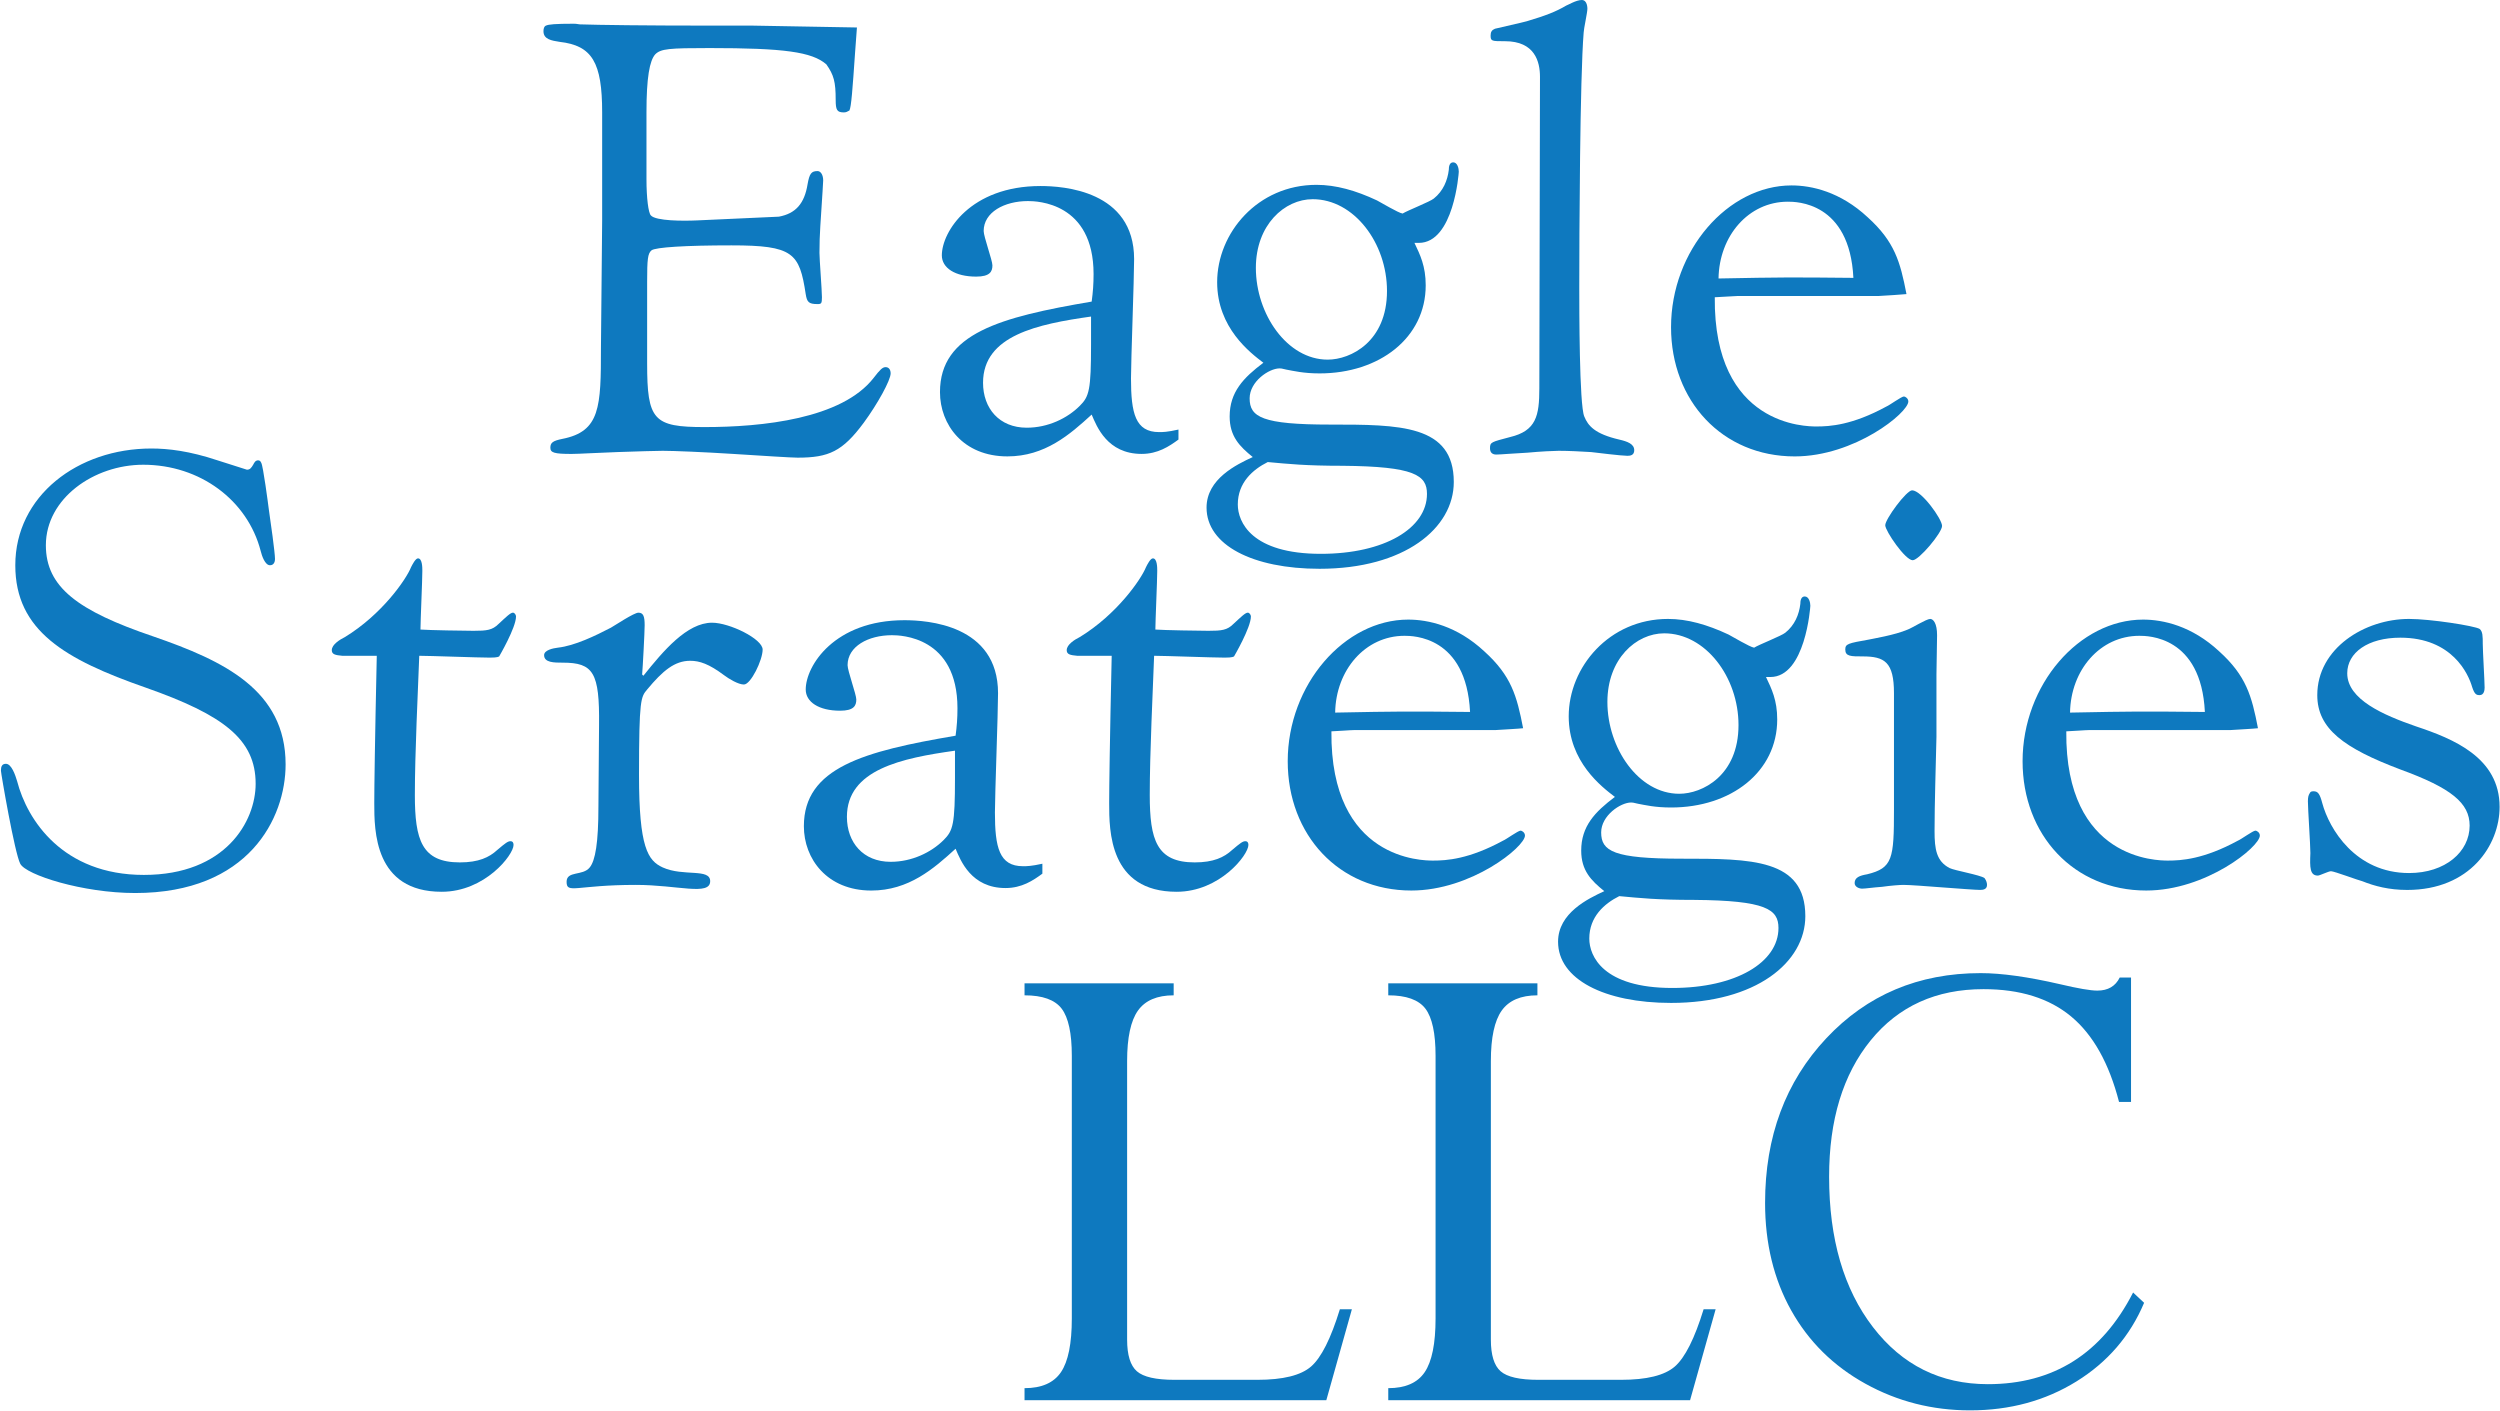
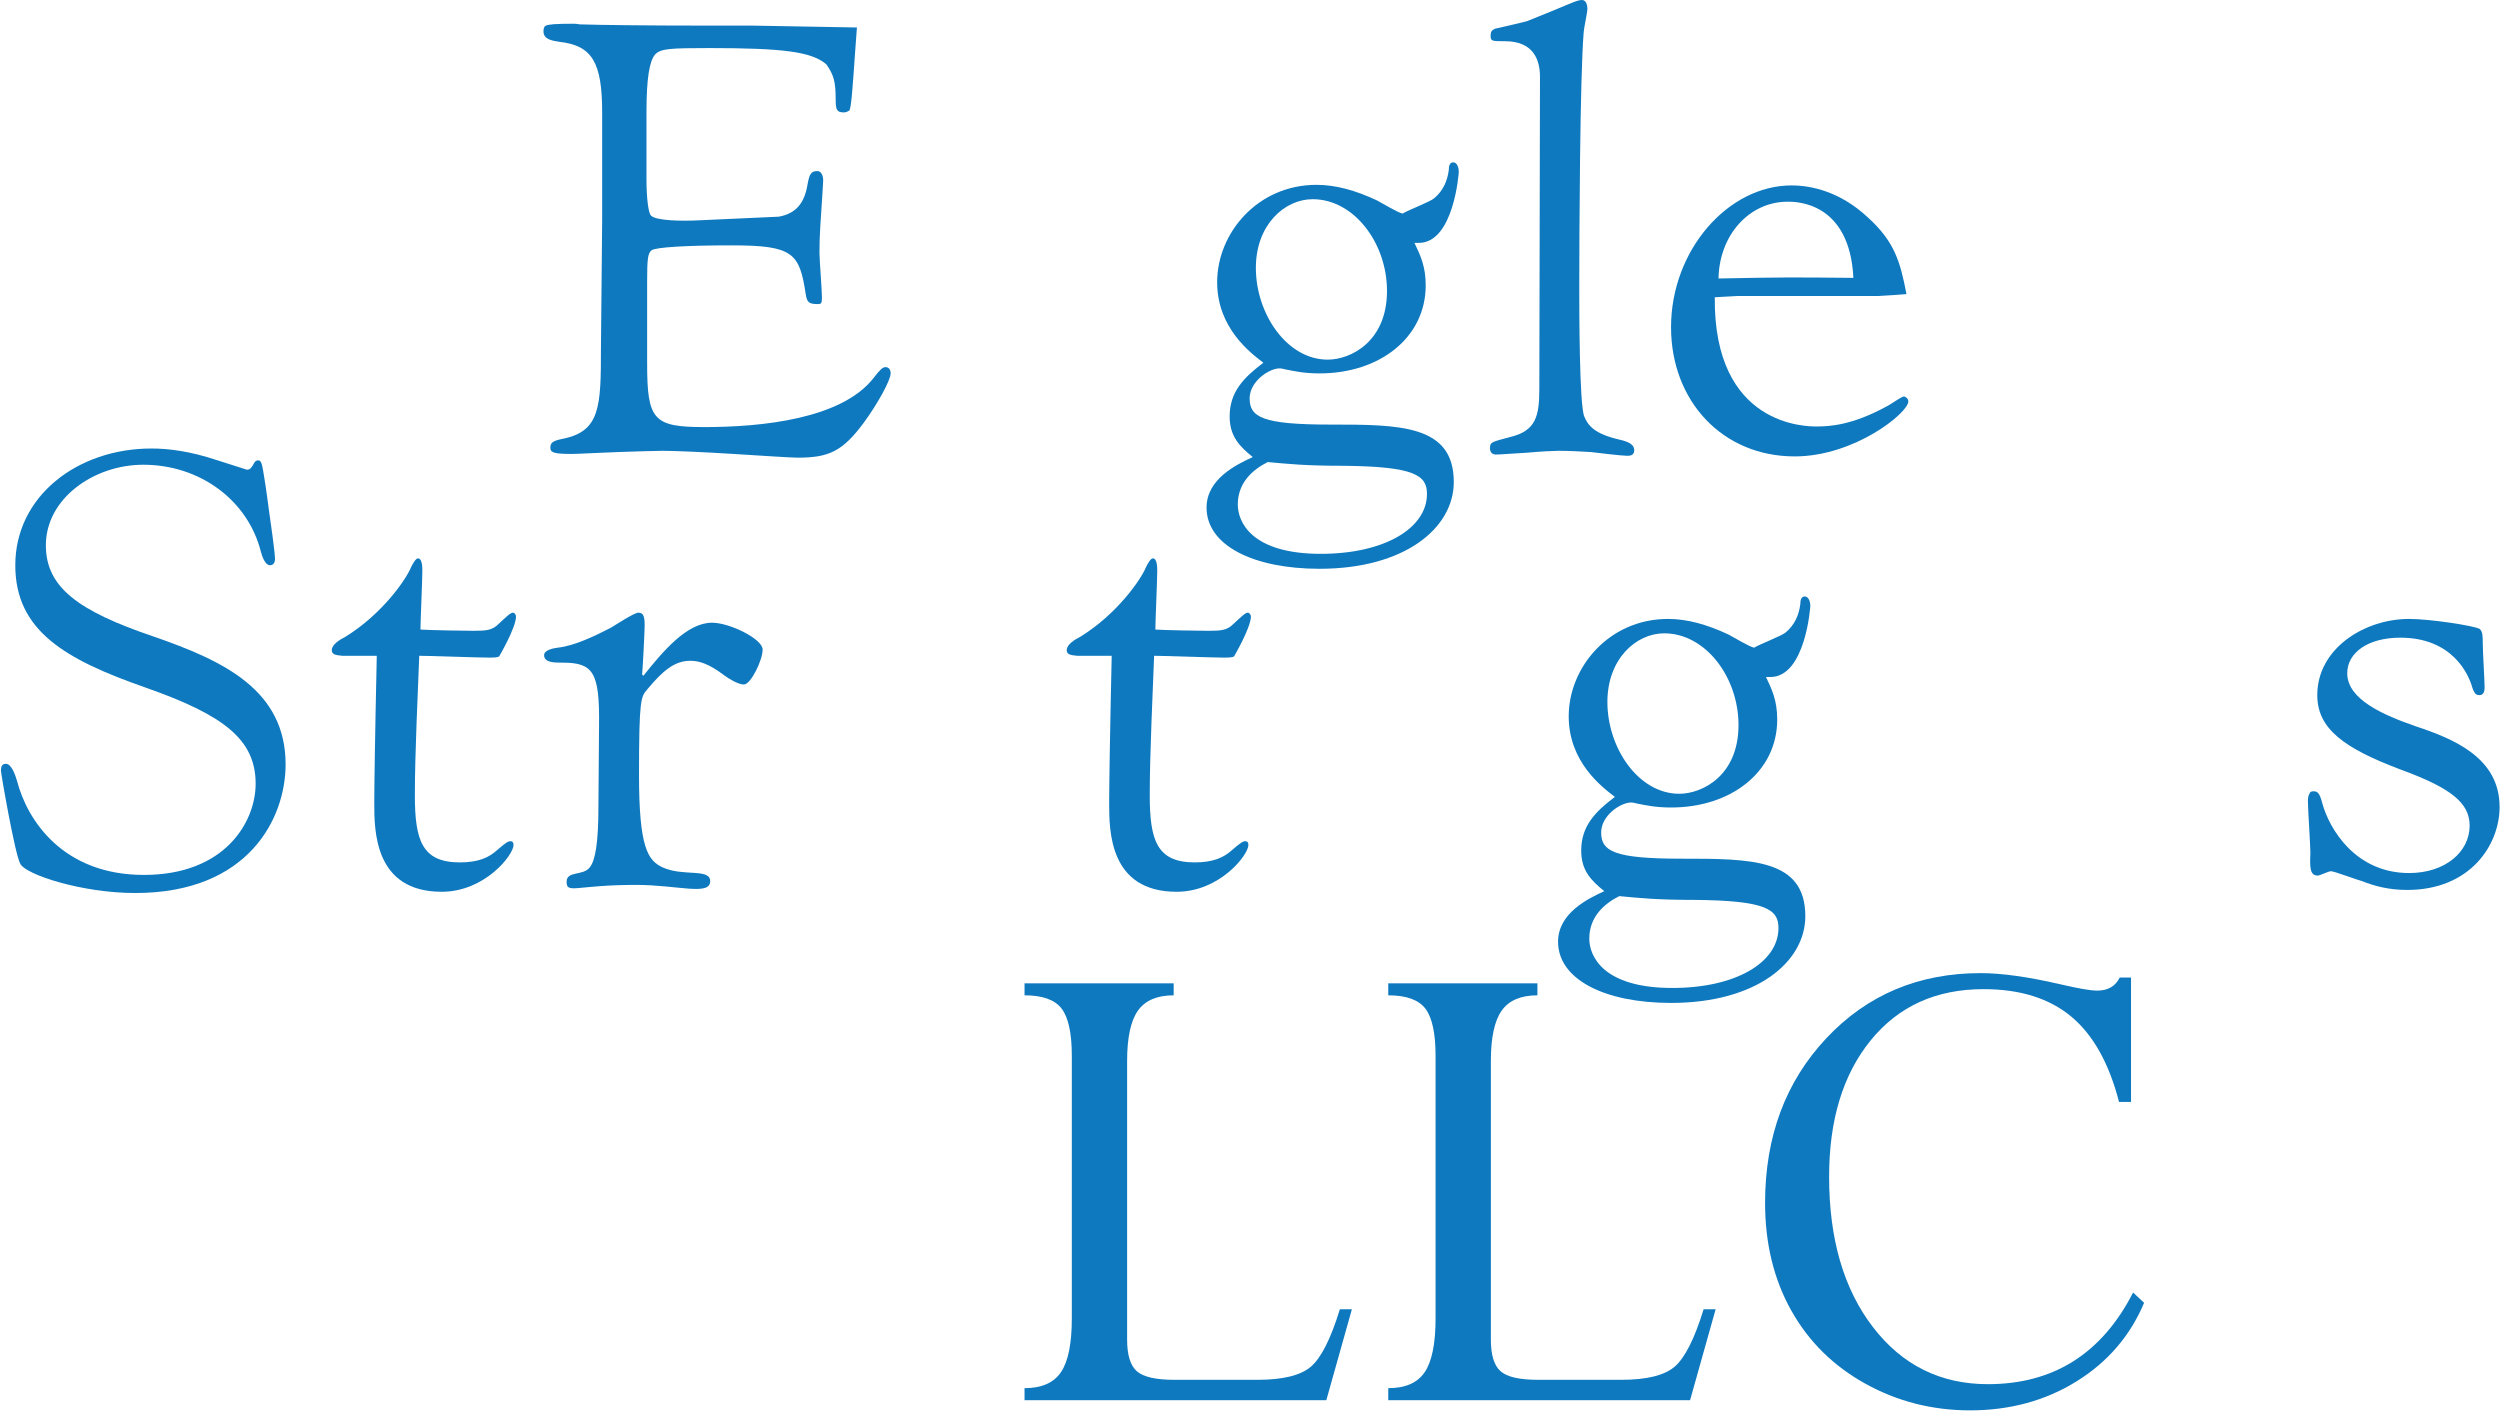
<svg xmlns="http://www.w3.org/2000/svg" width="124px" height="70px" viewBox="0 0 124 70" version="1.1">
  <title>eagle logo 70 px h v2</title>
  <desc>Created with Sketch.</desc>
  <g id="eagle-logo-70-px-h-v2" stroke="none" stroke-width="1" fill="none" fill-rule="evenodd">
    <g id="Eagle.Strategies_Logo_RGBS" transform="translate(0, -0)" fill="#0E79BF" fill-rule="nonzero">
      <g id="Group" transform="translate(26.941, 0)">
        <path d="M15.563,1.363 L15.469,2.634 C15.345,4.429 15.283,5.295 15.191,5.481 C15.066,5.544 15.036,5.575 14.911,5.575 C14.572,5.575 14.509,5.451 14.509,4.955 C14.509,4.056 14.416,3.716 14.045,3.191 C13.331,2.571 11.938,2.384 8.252,2.384 C6.24,2.384 5.837,2.417 5.559,2.695 C5.28,3.005 5.124,3.841 5.124,5.575 L5.124,8.888 C5.124,9.817 5.219,10.561 5.342,10.685 C5.589,10.964 6.953,10.964 7.633,10.932 L11.691,10.747 C12.527,10.591 12.96,10.097 13.115,9.136 C13.208,8.609 13.302,8.485 13.61,8.485 C13.765,8.485 13.889,8.672 13.889,8.95 L13.859,9.478 C13.765,11.056 13.704,11.551 13.704,12.543 C13.704,12.853 13.827,14.4 13.827,14.743 C13.827,15.052 13.797,15.082 13.61,15.082 C13.177,15.082 13.085,14.99 13.022,14.587 C12.712,12.543 12.403,12.17 9.337,12.17 C7.076,12.17 5.559,12.264 5.373,12.418 C5.188,12.574 5.157,12.852 5.157,13.968 L5.157,18.024 C5.157,20.842 5.466,21.183 8.005,21.183 C10.854,21.183 14.818,20.781 16.398,18.736 C16.708,18.334 16.832,18.21 16.987,18.21 C17.142,18.21 17.235,18.334 17.235,18.52 C17.235,18.859 16.585,20.037 15.903,20.965 C14.849,22.39 14.169,22.7 12.62,22.7 C12.311,22.7 10.886,22.607 9.43,22.515 C7.976,22.422 6.457,22.36 5.931,22.36 C5.622,22.36 4.662,22.39 3.701,22.422 C2.741,22.453 1.782,22.515 1.41,22.515 C0.542,22.515 0.357,22.453 0.357,22.206 C0.357,21.957 0.48,21.865 0.945,21.77 C2.834,21.401 2.866,20.191 2.866,17.249 C2.866,16.351 2.926,11.923 2.926,10.932 L2.926,5.575 C2.926,3.097 2.431,2.261 0.822,2.077 C0.418,2.014 0.015,1.952 0.015,1.549 C0.015,1.425 0.047,1.302 0.14,1.27 C0.265,1.208 0.604,1.177 1.502,1.177 C1.594,1.177 1.626,1.177 1.811,1.208 C2.71,1.24 5.188,1.27 8.037,1.27 L10.359,1.27 L15.563,1.363 Z" id="Path" />
-         <path d="M27.175,17.064 C27.175,19.356 27.082,19.665 26.617,20.129 C25.998,20.749 25.038,21.214 23.985,21.214 C22.623,21.214 21.818,20.254 21.818,18.985 C21.818,16.629 24.544,16.074 27.175,15.701 L27.175,17.064 Z M31.51,21.306 C30.953,21.432 30.736,21.432 30.551,21.432 C29.373,21.432 29.156,20.501 29.156,18.768 C29.156,17.9 29.311,13.813 29.311,12.853 C29.311,9.446 25.781,9.227 24.667,9.227 C21.199,9.227 19.774,11.49 19.774,12.667 C19.774,13.285 20.425,13.72 21.477,13.72 C22.159,13.72 22.283,13.471 22.283,13.162 C22.283,12.916 21.849,11.736 21.849,11.459 C21.849,10.528 22.871,9.973 24.048,9.973 C24.483,9.973 27.3,10.035 27.3,13.595 C27.3,14.09 27.269,14.493 27.206,14.959 C22.653,15.732 19.682,16.538 19.682,19.449 C19.682,21.058 20.827,22.637 23.026,22.637 C24.884,22.637 26.123,21.555 27.206,20.563 C27.455,21.151 27.98,22.514 29.683,22.514 C30.488,22.514 31.046,22.142 31.511,21.802 L31.511,21.306 L31.51,21.306 Z" id="Shape" />
        <path d="M38.168,9.88 C40.212,9.88 41.854,12.047 41.854,14.433 C41.854,16.941 40.058,17.838 38.912,17.838 C36.899,17.838 35.35,15.578 35.35,13.286 C35.35,11.149 36.775,9.88 38.168,9.88 Z M43.433,12.047 C45.167,12.047 45.415,8.579 45.415,8.516 C45.415,8.362 45.353,8.052 45.137,8.052 C44.95,8.052 44.92,8.269 44.92,8.423 C44.857,8.95 44.64,9.478 44.176,9.848 C43.99,10.004 42.876,10.438 42.628,10.592 C42.411,10.561 41.545,10.035 41.359,9.942 C40.306,9.446 39.315,9.168 38.355,9.168 C35.443,9.168 33.43,11.551 33.43,13.999 C33.43,16.259 35.073,17.498 35.723,17.992 C34.732,18.736 34.05,19.449 34.05,20.657 C34.05,21.647 34.546,22.143 35.196,22.67 C34.391,23.041 32.904,23.754 32.904,25.178 C32.904,27.036 35.196,28.212 38.509,28.212 C42.722,28.212 45.167,26.201 45.167,23.906 C45.167,21.059 42.473,21.059 39.036,21.059 C35.661,21.059 35.041,20.687 35.041,19.759 C35.041,18.922 36,18.272 36.527,18.272 C36.59,18.272 36.619,18.272 36.868,18.334 C37.209,18.395 37.705,18.521 38.508,18.521 C41.482,18.521 43.774,16.753 43.774,14.152 C43.774,13.194 43.495,12.637 43.216,12.047 L43.433,12.047 L43.433,12.047 Z M35.939,22.918 C36.961,23.011 37.797,23.103 39.655,23.103 C43.216,23.135 43.837,23.569 43.837,24.497 C43.837,26.201 41.73,27.47 38.572,27.47 C35.134,27.47 34.454,25.891 34.454,25.023 C34.453,23.939 35.195,23.291 35.939,22.918 Z" id="Shape" />
-         <path d="M49.442,3.81 C49.442,3.067 49.193,2.044 47.706,2.044 C47.056,2.044 46.993,2.044 46.993,1.766 C46.993,1.58 47.056,1.488 47.211,1.425 C47.459,1.363 48.573,1.116 48.791,1.053 C49.72,0.775 50.214,0.588 50.741,0.278 C50.834,0.248 51.237,0 51.517,0 C51.794,0 51.794,0.403 51.794,0.432 C51.794,0.62 51.609,1.456 51.609,1.611 C51.424,3.841 51.391,11.676 51.391,14.277 C51.391,15.268 51.391,20.1 51.639,20.657 C51.826,21.122 52.166,21.523 53.374,21.803 C53.778,21.896 54.117,22.02 54.117,22.33 C54.117,22.577 53.932,22.608 53.778,22.608 C53.498,22.608 52.228,22.453 51.98,22.423 C51.424,22.391 50.897,22.36 50.37,22.36 C50.154,22.36 49.472,22.391 48.823,22.453 C48.14,22.485 47.49,22.546 47.273,22.546 C47.087,22.546 46.963,22.453 46.963,22.235 C46.963,21.926 47.027,21.926 47.955,21.679 C49.254,21.369 49.41,20.626 49.41,19.263 L49.442,3.81 Z" id="Path" />
+         <path d="M49.442,3.81 C49.442,3.067 49.193,2.044 47.706,2.044 C47.056,2.044 46.993,2.044 46.993,1.766 C46.993,1.58 47.056,1.488 47.211,1.425 C47.459,1.363 48.573,1.116 48.791,1.053 C50.834,0.248 51.237,0 51.517,0 C51.794,0 51.794,0.403 51.794,0.432 C51.794,0.62 51.609,1.456 51.609,1.611 C51.424,3.841 51.391,11.676 51.391,14.277 C51.391,15.268 51.391,20.1 51.639,20.657 C51.826,21.122 52.166,21.523 53.374,21.803 C53.778,21.896 54.117,22.02 54.117,22.33 C54.117,22.577 53.932,22.608 53.778,22.608 C53.498,22.608 52.228,22.453 51.98,22.423 C51.424,22.391 50.897,22.36 50.37,22.36 C50.154,22.36 49.472,22.391 48.823,22.453 C48.14,22.485 47.49,22.546 47.273,22.546 C47.087,22.546 46.963,22.453 46.963,22.235 C46.963,21.926 47.027,21.926 47.955,21.679 C49.254,21.369 49.41,20.626 49.41,19.263 L49.442,3.81 Z" id="Path" />
        <path d="M58.298,13.813 C58.329,11.706 59.783,10.004 61.735,10.004 C62.138,10.004 64.801,10.004 64.987,13.782 C61.858,13.751 61.488,13.751 58.298,13.813 Z M66.256,14.68 C66.721,14.65 67.34,14.618 67.62,14.587 C67.31,12.976 67.031,11.985 65.698,10.778 C64.337,9.508 62.912,9.197 61.92,9.197 C58.763,9.197 55.943,12.418 55.943,16.229 C55.943,19.882 58.484,22.638 62.076,22.638 C65.048,22.638 67.712,20.471 67.712,19.913 C67.712,19.76 67.558,19.665 67.494,19.665 C67.371,19.665 66.783,20.1 66.627,20.162 C64.925,21.092 63.81,21.153 63.16,21.153 C62.665,21.153 58.049,21.153 58.112,14.744 C58.267,14.744 59.072,14.681 59.256,14.681 L66.256,14.681 L66.256,14.68 Z" id="Shape" />
      </g>
      <g id="Group" transform="translate(0, 22.209)">
        <path d="M13.64,5.519 C13.64,5.61 13.61,5.827 13.392,5.827 C13.145,5.827 12.989,5.363 12.929,5.116 C12.278,2.606 9.925,0.842 7.105,0.842 C4.66,0.842 2.275,2.513 2.275,4.836 C2.275,6.911 3.855,8.087 7.602,9.358 C11.102,10.566 14.166,12.021 14.166,15.706 C14.166,18.369 12.34,22.085 6.704,22.085 C4.103,22.085 1.284,21.187 1.004,20.632 C0.727,20.105 0.046,16.14 0.046,16.015 C0.046,15.8 0.107,15.676 0.293,15.676 C0.572,15.676 0.759,16.234 0.851,16.543 C1.347,18.461 3.111,21.187 7.137,21.187 C11.194,21.187 12.68,18.524 12.68,16.667 C12.68,14.468 11.102,13.26 7.23,11.898 C3.235,10.503 0.759,9.08 0.759,5.827 C0.759,2.39 3.855,0.037 7.508,0.037 C8.345,0.037 9.398,0.16 10.79,0.624 C10.822,0.624 12.216,1.088 12.246,1.088 C12.402,1.088 12.464,0.997 12.557,0.843 C12.619,0.717 12.679,0.624 12.804,0.624 C12.897,0.624 12.929,0.687 12.959,0.75 C13.052,0.903 13.3,2.792 13.331,3.04 C13.423,3.66 13.64,5.209 13.64,5.519 Z" id="Path" />
        <path d="M16.985,10.319 C16.644,10.286 16.457,10.256 16.457,10.039 C16.457,9.759 16.861,9.512 17.109,9.389 C18.936,8.274 20.144,6.538 20.39,5.92 C20.453,5.796 20.609,5.486 20.732,5.486 C20.948,5.486 20.948,5.95 20.948,6.106 C20.948,6.57 20.855,8.614 20.855,9.017 C21.259,9.049 23.118,9.079 23.489,9.079 C24.139,9.079 24.418,9.049 24.729,8.739 C25.1,8.396 25.317,8.179 25.441,8.179 C25.534,8.179 25.595,8.305 25.595,8.366 C25.595,8.923 24.759,10.348 24.759,10.348 C24.666,10.409 24.418,10.409 24.295,10.409 C23.737,10.409 21.29,10.318 20.795,10.318 C20.732,12.02 20.577,15.148 20.577,17.224 C20.577,19.453 20.918,20.566 22.808,20.566 C23.738,20.566 24.264,20.319 24.666,19.948 C25.068,19.607 25.192,19.515 25.317,19.515 C25.441,19.515 25.472,19.607 25.472,19.7 C25.472,20.197 24.047,22.023 21.909,22.023 C18.564,22.023 18.564,18.989 18.564,17.626 C18.564,16.851 18.595,14.56 18.688,10.318 L16.985,10.318 L16.985,10.319 Z" id="Path" />
        <path d="M29.713,13.754 C29.743,11.154 29.434,10.659 27.917,10.659 C27.483,10.659 26.988,10.659 26.988,10.286 C26.988,10.038 27.422,9.945 27.67,9.915 C28.505,9.822 29.527,9.327 30.301,8.924 C30.519,8.8 31.448,8.18 31.665,8.18 C31.912,8.18 31.975,8.366 31.975,8.8 C31.975,9.14 31.881,10.906 31.85,11.247 L31.912,11.309 C32.902,10.069 34.079,8.677 35.318,8.677 C36.185,8.677 37.827,9.482 37.827,10.009 C37.827,10.534 37.239,11.743 36.898,11.743 C36.62,11.743 36.155,11.464 35.909,11.278 C35.164,10.721 34.699,10.566 34.234,10.566 C33.461,10.566 32.872,11.06 32.099,11.99 C31.788,12.362 31.695,12.455 31.695,16.233 C31.695,19.825 32.13,20.476 32.872,20.816 C33.894,21.28 35.225,20.846 35.225,21.497 C35.225,22.239 33.617,21.682 31.541,21.682 C28.567,21.682 28.103,22.148 28.103,21.528 C28.103,20.97 28.908,21.25 29.25,20.816 C29.527,20.476 29.682,19.608 29.682,17.781 L29.713,13.754 Z" id="Path" />
-         <path d="M47.367,16.387 C47.367,18.678 47.272,18.989 46.808,19.454 C46.188,20.072 45.228,20.537 44.176,20.537 C42.813,20.537 42.007,19.578 42.007,18.307 C42.007,15.955 44.733,15.396 47.367,15.025 L47.367,16.387 L47.367,16.387 Z M51.701,20.632 C51.144,20.755 50.927,20.755 50.74,20.755 C49.564,20.755 49.348,19.825 49.348,18.089 C49.348,17.224 49.503,13.136 49.503,12.175 C49.503,8.77 45.973,8.553 44.858,8.553 C41.388,8.553 39.964,10.813 39.964,11.991 C39.964,12.609 40.615,13.042 41.668,13.042 C42.35,13.042 42.473,12.796 42.473,12.486 C42.473,12.238 42.04,11.061 42.04,10.783 C42.04,9.855 43.062,9.297 44.239,9.297 C44.671,9.297 47.49,9.358 47.49,12.92 C47.49,13.414 47.46,13.818 47.397,14.282 C42.845,15.056 39.872,15.861 39.872,18.772 C39.872,20.383 41.018,21.962 43.216,21.962 C45.074,21.962 46.312,20.878 47.397,19.888 C47.645,20.476 48.172,21.838 49.874,21.838 C50.681,21.838 51.237,21.467 51.702,21.125 L51.702,20.632 L51.701,20.632 Z" id="Shape" />
        <path d="M53.435,10.319 C53.094,10.286 52.909,10.256 52.909,10.039 C52.909,9.759 53.311,9.512 53.558,9.389 C55.387,8.274 56.594,6.538 56.842,5.92 C56.904,5.796 57.059,5.486 57.182,5.486 C57.399,5.486 57.399,5.95 57.399,6.106 C57.399,6.57 57.306,8.614 57.306,9.017 C57.709,9.049 59.567,9.079 59.939,9.079 C60.589,9.079 60.868,9.049 61.177,8.739 C61.549,8.396 61.767,8.179 61.89,8.179 C61.984,8.179 62.045,8.305 62.045,8.366 C62.045,8.923 61.209,10.348 61.209,10.348 C61.115,10.409 60.868,10.409 60.744,10.409 C60.186,10.409 57.74,10.318 57.244,10.318 C57.182,12.02 57.028,15.148 57.028,17.224 C57.028,19.453 57.369,20.566 59.257,20.566 C60.186,20.566 60.712,20.319 61.115,19.948 C61.518,19.607 61.641,19.515 61.767,19.515 C61.89,19.515 61.921,19.607 61.921,19.7 C61.921,20.197 60.497,22.023 58.361,22.023 C55.015,22.023 55.015,18.989 55.015,17.626 C55.015,16.851 55.046,14.56 55.14,10.318 L53.435,10.318 L53.435,10.319 Z" id="Path" />
-         <path d="M66.224,13.136 C66.256,11.03 67.711,9.327 69.663,9.327 C70.064,9.327 72.727,9.327 72.915,13.104 C69.786,13.073 69.414,13.073 66.224,13.136 Z M74.184,14.002 C74.649,13.971 75.268,13.942 75.546,13.911 C75.236,12.301 74.958,11.309 73.626,10.102 C72.263,8.832 70.839,8.523 69.847,8.523 C66.689,8.523 63.871,11.743 63.871,15.55 C63.871,19.205 66.411,21.961 70.002,21.961 C72.976,21.961 75.638,19.793 75.638,19.235 C75.638,19.08 75.484,18.99 75.423,18.99 C75.298,18.99 74.71,19.424 74.556,19.485 C72.852,20.413 71.738,20.476 71.086,20.476 C70.59,20.476 65.976,20.476 66.038,14.065 C66.193,14.065 66.999,14.002 67.184,14.002 L74.184,14.002 Z" id="Shape" />
        <path d="M82.545,9.204 C84.589,9.204 86.23,11.371 86.23,13.754 C86.23,16.264 84.433,17.162 83.289,17.162 C81.275,17.162 79.727,14.901 79.727,12.609 C79.726,10.473 81.15,9.204 82.545,9.204 Z M87.81,11.371 C89.544,11.371 89.793,7.902 89.793,7.839 C89.793,7.685 89.73,7.375 89.514,7.375 C89.328,7.375 89.296,7.592 89.296,7.748 C89.234,8.274 89.018,8.801 88.553,9.172 C88.367,9.328 87.253,9.76 87.004,9.916 C86.787,9.883 85.92,9.358 85.735,9.265 C84.682,8.77 83.691,8.49 82.732,8.49 C79.821,8.49 77.808,10.876 77.808,13.322 C77.808,15.583 79.449,16.821 80.099,17.318 C79.109,18.06 78.428,18.772 78.428,19.981 C78.428,20.97 78.921,21.467 79.573,21.992 C78.767,22.365 77.28,23.077 77.28,24.501 C77.28,26.36 79.573,27.536 82.887,27.536 C87.097,27.536 89.544,25.523 89.544,23.232 C89.544,20.382 86.851,20.382 83.412,20.382 C80.036,20.382 79.418,20.011 79.418,19.08 C79.418,18.244 80.377,17.595 80.903,17.595 C80.965,17.595 80.996,17.595 81.245,17.657 C81.585,17.719 82.08,17.843 82.886,17.843 C85.859,17.843 88.15,16.077 88.15,13.476 C88.15,12.517 87.872,11.958 87.593,11.37 L87.81,11.37 L87.81,11.371 Z M80.315,22.239 C81.338,22.334 82.173,22.426 84.032,22.426 C87.593,22.456 88.212,22.892 88.212,23.82 C88.212,25.523 86.107,26.794 82.948,26.794 C79.511,26.794 78.829,25.213 78.829,24.345 C78.829,23.263 79.572,22.612 80.315,22.239 Z" id="Shape" />
-         <path d="M93.941,12.175 C93.941,10.629 93.476,10.349 92.393,10.349 C91.804,10.349 91.526,10.349 91.526,10.009 C91.526,9.729 91.65,9.698 92.704,9.512 C92.827,9.481 93.973,9.297 94.623,9.017 C94.808,8.954 95.552,8.49 95.737,8.49 C95.892,8.49 96.079,8.707 96.079,9.296 L96.048,11.246 L96.048,14.343 C96.017,15.737 95.954,17.656 95.954,19.019 C95.954,19.918 96.048,20.508 96.698,20.846 C96.946,20.97 98.216,21.187 98.432,21.343 C98.525,21.467 98.556,21.59 98.556,21.682 C98.556,21.899 98.371,21.931 98.216,21.931 C97.999,21.931 97.194,21.868 96.357,21.807 C95.552,21.745 94.715,21.682 94.405,21.682 C94.251,21.682 93.785,21.714 93.353,21.777 C92.919,21.807 92.516,21.868 92.362,21.868 C92.207,21.868 91.99,21.777 91.99,21.59 C91.99,21.313 92.239,21.219 92.609,21.156 C93.881,20.846 93.941,20.382 93.941,17.935 L93.941,12.175 L93.941,12.175 Z M96.326,3.877 C96.326,4.217 95.18,5.579 94.87,5.579 C94.499,5.579 93.508,4.124 93.508,3.844 C93.508,3.534 94.561,2.111 94.84,2.111 C95.304,2.112 96.326,3.535 96.326,3.877 Z" id="Shape" />
-         <path d="M102.674,13.136 C102.706,11.03 104.161,9.327 106.112,9.327 C106.514,9.327 109.178,9.327 109.362,13.104 C106.236,13.073 105.864,13.073 102.674,13.136 Z M110.634,14.002 C111.098,13.971 111.718,13.942 111.995,13.911 C111.686,12.301 111.408,11.309 110.076,10.102 C108.712,8.832 107.288,8.523 106.298,8.523 C103.138,8.523 100.32,11.743 100.32,15.55 C100.32,19.205 102.86,21.961 106.453,21.961 C109.425,21.961 112.088,19.793 112.088,19.235 C112.088,19.08 111.933,18.99 111.871,18.99 C111.748,18.99 111.16,19.424 111.005,19.485 C109.301,20.413 108.185,20.476 107.535,20.476 C107.039,20.476 102.426,20.476 102.488,14.065 C102.642,14.065 103.447,14.002 103.634,14.002 L110.634,14.002 Z" id="Shape" />
        <path d="M114.752,17.038 C114.97,17.038 115.062,17.162 115.185,17.627 C115.527,18.897 116.827,21.094 119.49,21.094 C121.286,21.094 122.494,20.042 122.494,18.741 C122.494,17.627 121.596,16.882 119.057,15.956 C116.269,14.902 114.937,13.942 114.937,12.269 C114.937,9.946 117.292,8.49 119.489,8.49 C120.543,8.49 122.741,8.832 122.989,8.986 C123.145,9.111 123.145,9.358 123.145,9.729 C123.145,10.07 123.237,11.587 123.237,11.898 C123.237,12.022 123.207,12.269 122.989,12.269 C122.834,12.269 122.741,12.239 122.618,11.866 C122.431,11.215 121.627,9.42 119.056,9.42 C117.447,9.42 116.423,10.164 116.423,11.186 C116.423,12.486 118.22,13.26 119.83,13.818 C121.689,14.437 123.98,15.366 123.98,17.813 C123.98,19.702 122.523,21.932 119.396,21.932 C118.498,21.932 117.786,21.745 117.167,21.498 C117.012,21.468 115.772,21.003 115.618,21.003 C115.493,21.003 115.061,21.22 114.968,21.22 C114.565,21.22 114.565,20.817 114.595,20.106 C114.595,19.702 114.472,17.906 114.472,17.536 C114.472,17.319 114.503,17.225 114.565,17.131 C114.597,17.069 114.627,17.038 114.752,17.038 Z" id="Path" />
      </g>
      <g id="Group" transform="translate(50.79, 48.26)">
        <path d="M15.668,16.678 L16.264,16.678 L14.996,21.189 L0.027,21.189 L0.027,20.593 C0.873,20.593 1.475,20.329 1.834,19.799 C2.193,19.27 2.372,18.381 2.372,17.134 L2.372,4.109 C2.372,2.991 2.204,2.212 1.869,1.77 C1.534,1.329 0.92,1.108 0.027,1.108 L0.027,0.513 L7.424,0.513 L7.424,1.108 C6.601,1.108 6.011,1.361 5.652,1.866 C5.294,2.371 5.115,3.205 5.115,4.369 L5.115,18.187 C5.115,18.951 5.277,19.473 5.6,19.756 C5.923,20.038 6.545,20.179 7.462,20.179 L11.575,20.179 C12.846,20.179 13.734,19.959 14.24,19.519 C14.745,19.079 15.221,18.133 15.668,16.678 Z" id="Path" />
        <path d="M33.71,16.678 L34.306,16.678 L33.038,21.189 L18.068,21.189 L18.068,20.593 C18.915,20.593 19.518,20.329 19.876,19.799 C20.234,19.27 20.414,18.381 20.414,17.134 L20.414,4.109 C20.414,2.991 20.246,2.212 19.911,1.77 C19.576,1.329 18.962,1.108 18.068,1.108 L18.068,0.513 L25.466,0.513 L25.466,1.108 C24.643,1.108 24.053,1.361 23.694,1.866 C23.336,2.371 23.157,3.205 23.157,4.369 L23.157,18.187 C23.157,18.951 23.318,19.473 23.642,19.756 C23.965,20.038 24.586,20.179 25.504,20.179 L29.616,20.179 C30.887,20.179 31.776,19.959 32.282,19.519 C32.786,19.079 33.263,18.133 33.71,16.678 Z" id="Path" />
        <path d="M54.909,0.224 L54.909,6.395 L54.314,6.395 C53.819,4.477 53.029,3.066 51.941,2.16 C50.853,1.254 49.403,0.802 47.592,0.802 C45.239,0.802 43.375,1.648 41.998,3.339 C40.622,5.031 39.934,7.286 39.934,10.105 C39.934,13.195 40.659,15.682 42.11,17.567 C43.56,19.452 45.459,20.395 47.808,20.395 C51.061,20.395 53.462,18.88 55.012,15.848 L55.558,16.359 C54.865,18.003 53.746,19.302 52.202,20.259 C50.657,21.216 48.898,21.694 46.925,21.694 C45.057,21.694 43.327,21.253 41.736,20.373 C40.144,19.492 38.917,18.279 38.053,16.735 C37.19,15.191 36.758,13.414 36.758,11.406 C36.758,8.117 37.77,5.396 39.793,3.24 C41.816,1.085 44.369,0.007 47.451,0.007 C48.486,0.007 49.797,0.19 51.385,0.556 C52.279,0.767 52.896,0.874 53.237,0.874 C53.766,0.874 54.137,0.657 54.349,0.224 L54.909,0.224 Z" id="Path" />
      </g>
    </g>
  </g>
</svg>